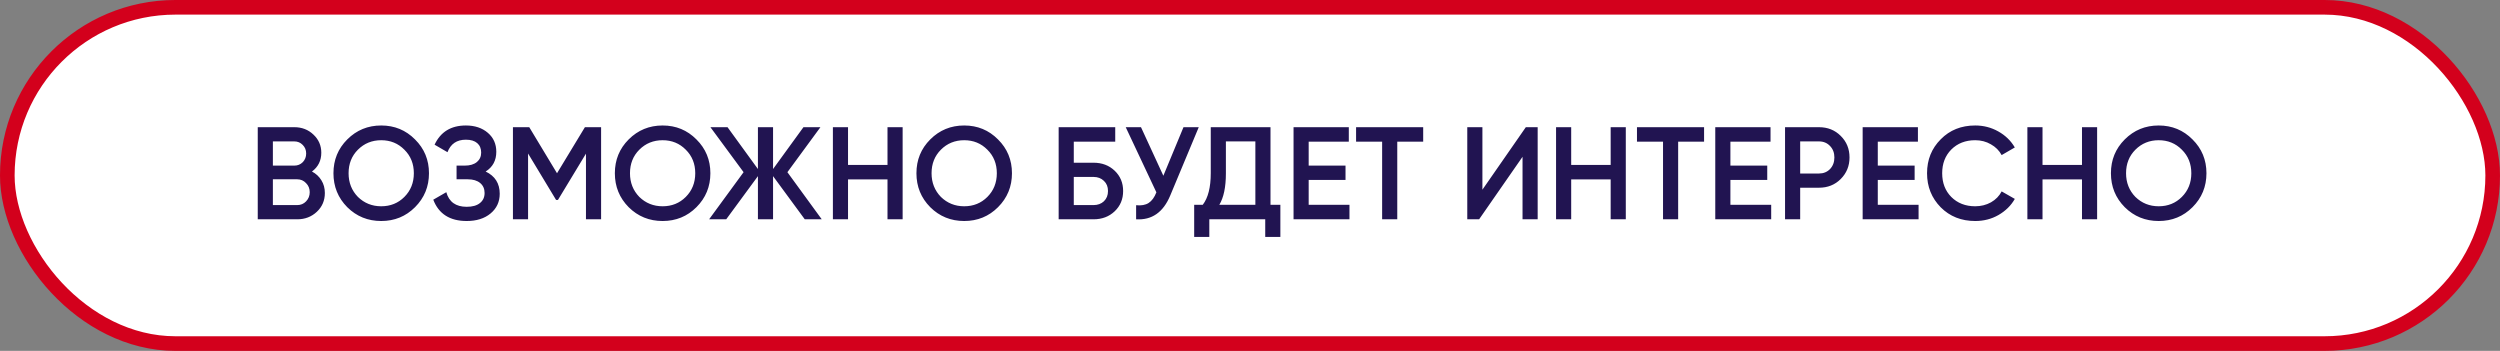
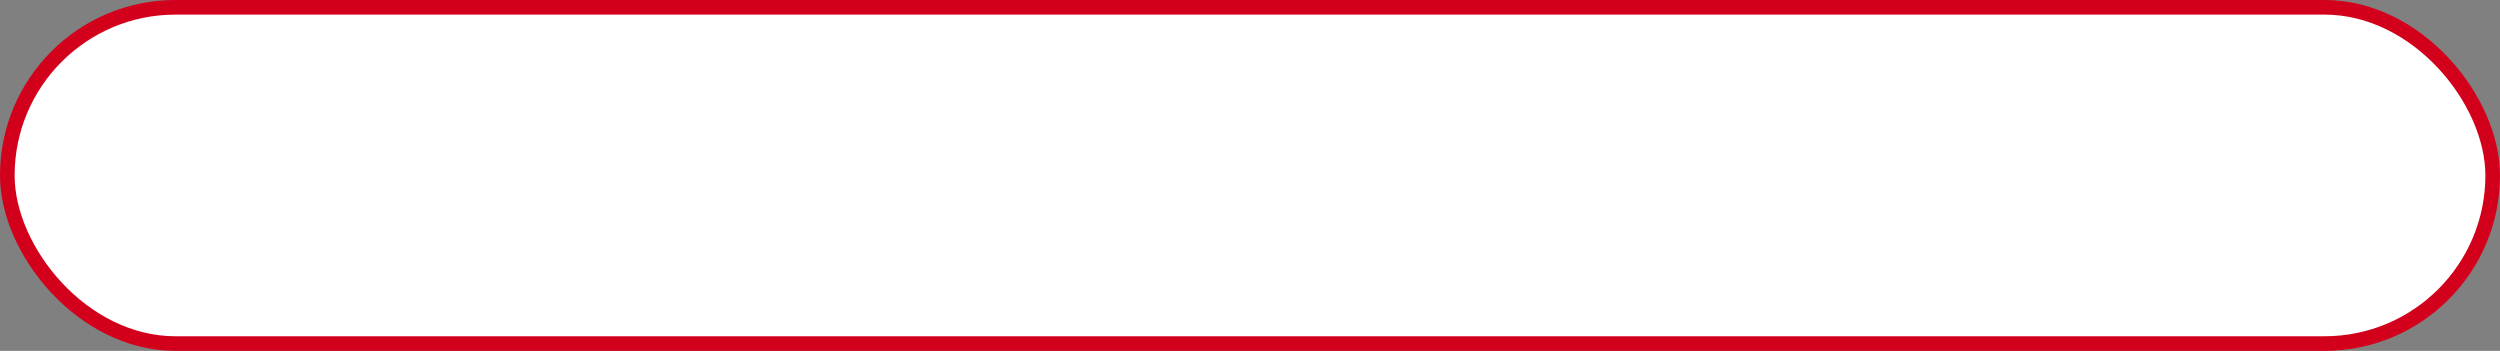
<svg xmlns="http://www.w3.org/2000/svg" width="342" height="48" viewBox="0 0 342 48" fill="none">
  <rect x="0" y="0" width="342" height="48" fill="#808080" stroke="none" />
  <rect x="1" y="1" width="340" height="46" rx="23" fill="white" stroke="#D3001C" stroke-width="2" />
-   <path d="M42.676 23.466C43.228 23.754 43.66 24.156 43.972 24.672C44.284 25.176 44.44 25.752 44.44 26.4C44.44 27.432 44.074 28.29 43.342 28.974C42.61 29.658 41.716 30 40.66 30H35.26V17.4H40.264C41.296 17.4 42.166 17.736 42.874 18.408C43.594 19.08 43.954 19.908 43.954 20.892C43.954 21.972 43.528 22.83 42.676 23.466ZM40.264 19.344H37.33V22.656H40.264C40.72 22.656 41.104 22.5 41.416 22.188C41.728 21.864 41.884 21.468 41.884 21C41.884 20.532 41.728 20.142 41.416 19.83C41.104 19.506 40.72 19.344 40.264 19.344ZM37.33 28.056H40.66C41.14 28.056 41.542 27.888 41.866 27.552C42.202 27.204 42.37 26.784 42.37 26.292C42.37 25.8 42.202 25.386 41.866 25.05C41.542 24.702 41.14 24.528 40.66 24.528H37.33V28.056ZM56.776 28.344C55.516 29.604 53.974 30.234 52.15 30.234C50.326 30.234 48.778 29.604 47.506 28.344C46.246 27.072 45.616 25.524 45.616 23.7C45.616 21.876 46.246 20.334 47.506 19.074C48.778 17.802 50.326 17.166 52.15 17.166C53.974 17.166 55.516 17.802 56.776 19.074C58.048 20.334 58.684 21.876 58.684 23.7C58.684 25.524 58.048 27.072 56.776 28.344ZM48.964 26.94C49.84 27.792 50.902 28.218 52.15 28.218C53.41 28.218 54.466 27.792 55.318 26.94C56.182 26.076 56.614 24.996 56.614 23.7C56.614 22.404 56.182 21.33 55.318 20.478C54.466 19.614 53.41 19.182 52.15 19.182C50.89 19.182 49.828 19.614 48.964 20.478C48.112 21.33 47.686 22.404 47.686 23.7C47.686 24.984 48.112 26.064 48.964 26.94ZM66.436 23.466C67.72 24.078 68.362 25.092 68.362 26.508C68.362 27.612 67.942 28.512 67.102 29.208C66.274 29.892 65.188 30.234 63.844 30.234C61.54 30.234 60.016 29.262 59.272 27.318L61.054 26.292C61.426 27.624 62.356 28.29 63.844 28.29C64.624 28.29 65.224 28.122 65.644 27.786C66.076 27.45 66.292 26.988 66.292 26.4C66.292 25.824 66.088 25.368 65.68 25.032C65.272 24.696 64.708 24.528 63.988 24.528H62.458V22.656H63.574C64.282 22.656 64.834 22.494 65.23 22.17C65.626 21.846 65.824 21.414 65.824 20.874C65.824 20.322 65.644 19.89 65.284 19.578C64.924 19.266 64.408 19.11 63.736 19.11C62.488 19.11 61.648 19.68 61.216 20.82L59.452 19.794C60.268 18.042 61.696 17.166 63.736 17.166C64.96 17.166 65.962 17.502 66.742 18.174C67.51 18.834 67.894 19.698 67.894 20.766C67.894 21.954 67.408 22.854 66.436 23.466ZM80.016 17.4H82.23V30H80.16V21.018L76.326 27.354H76.074L72.24 21V30H70.17V17.4H72.402L76.2 23.7L80.016 17.4ZM95.272 28.344C94.012 29.604 92.47 30.234 90.646 30.234C88.822 30.234 87.274 29.604 86.002 28.344C84.742 27.072 84.112 25.524 84.112 23.7C84.112 21.876 84.742 20.334 86.002 19.074C87.274 17.802 88.822 17.166 90.646 17.166C92.47 17.166 94.012 17.802 95.272 19.074C96.544 20.334 97.18 21.876 97.18 23.7C97.18 25.524 96.544 27.072 95.272 28.344ZM87.46 26.94C88.336 27.792 89.398 28.218 90.646 28.218C91.906 28.218 92.962 27.792 93.814 26.94C94.678 26.076 95.11 24.996 95.11 23.7C95.11 22.404 94.678 21.33 93.814 20.478C92.962 19.614 91.906 19.182 90.646 19.182C89.386 19.182 88.324 19.614 87.46 20.478C86.608 21.33 86.182 22.404 86.182 23.7C86.182 24.984 86.608 26.064 87.46 26.94ZM107.716 23.556L112.414 30H110.092L105.754 24.096V30H103.684V24.096L99.346 30H97.006L101.722 23.556L97.186 17.4H99.526L103.684 23.124V17.4H105.754V23.124L109.912 17.4H112.234L107.716 23.556ZM121.41 22.566V17.4H123.48V30H121.41V24.546H116.01V30H113.94V17.4H116.01V22.566H121.41ZM136.528 28.344C135.268 29.604 133.726 30.234 131.902 30.234C130.078 30.234 128.53 29.604 127.258 28.344C125.998 27.072 125.368 25.524 125.368 23.7C125.368 21.876 125.998 20.334 127.258 19.074C128.53 17.802 130.078 17.166 131.902 17.166C133.726 17.166 135.268 17.802 136.528 19.074C137.8 20.334 138.436 21.876 138.436 23.7C138.436 25.524 137.8 27.072 136.528 28.344ZM128.716 26.94C129.592 27.792 130.654 28.218 131.902 28.218C133.162 28.218 134.218 27.792 135.07 26.94C135.934 26.076 136.366 24.996 136.366 23.7C136.366 22.404 135.934 21.33 135.07 20.478C134.218 19.614 133.162 19.182 131.902 19.182C130.642 19.182 129.58 19.614 128.716 20.478C127.864 21.33 127.438 22.404 127.438 23.7C127.438 24.984 127.864 26.064 128.716 26.94ZM146.894 22.26H149.594C150.758 22.26 151.724 22.626 152.492 23.358C153.26 24.09 153.644 25.014 153.644 26.13C153.644 27.246 153.26 28.17 152.492 28.902C151.724 29.634 150.758 30 149.594 30H144.824V17.4H152.564V19.38H146.894V22.26ZM146.894 28.056H149.594C150.17 28.056 150.644 27.882 151.016 27.534C151.388 27.174 151.574 26.706 151.574 26.13C151.574 25.554 151.388 25.092 151.016 24.744C150.644 24.384 150.17 24.204 149.594 24.204H146.894V28.056ZM159.147 24.042L161.901 17.4H163.989L160.083 26.76C159.123 29.052 157.569 30.132 155.421 30V28.074C156.129 28.146 156.699 28.044 157.131 27.768C157.575 27.48 157.929 26.994 158.193 26.31L153.999 17.4H156.087L159.147 24.042ZM173.804 17.4V28.02H175.154V32.412H173.084V30H165.434V32.412H163.364V28.02H164.534C165.266 27.072 165.632 25.626 165.632 23.682V17.4H173.804ZM166.802 28.02H171.734V19.344H167.702V23.718C167.702 25.59 167.402 27.024 166.802 28.02ZM179.027 24.618V28.02H184.607V30H176.957V17.4H184.517V19.38H179.027V22.656H184.067V24.618H179.027ZM185.512 17.4H194.692V19.38H191.146V30H189.076V19.38H185.512V17.4ZM210.353 30H208.283V21.45L202.343 30H200.723V17.4H202.793V25.95L208.733 17.4H210.353V30ZM220.339 22.566V17.4H222.409V30H220.339V24.546H214.939V30H212.869V17.4H214.939V22.566H220.339ZM223.938 17.4H233.118V19.38H229.572V30H227.502V19.38H223.938V17.4ZM236.719 24.618V28.02H242.299V30H234.649V17.4H242.209V19.38H236.719V22.656H241.759V24.618H236.719ZM244.194 17.4H248.838C250.026 17.4 251.016 17.796 251.808 18.588C252.612 19.38 253.014 20.364 253.014 21.54C253.014 22.704 252.612 23.688 251.808 24.492C251.016 25.284 250.026 25.68 248.838 25.68H246.264V30H244.194V17.4ZM246.264 23.736H248.838C249.45 23.736 249.954 23.532 250.35 23.124C250.746 22.704 250.944 22.176 250.944 21.54C250.944 20.904 250.746 20.382 250.35 19.974C249.954 19.554 249.45 19.344 248.838 19.344H246.264V23.736ZM256.881 24.618V28.02H262.461V30H254.811V17.4H262.371V19.38H256.881V22.656H261.921V24.618H256.881ZM270.208 30.234C268.312 30.234 266.74 29.61 265.492 28.362C264.244 27.09 263.62 25.536 263.62 23.7C263.62 21.852 264.244 20.304 265.492 19.056C266.728 17.796 268.3 17.166 270.208 17.166C271.348 17.166 272.398 17.436 273.358 17.976C274.33 18.516 275.086 19.248 275.626 20.172L273.826 21.216C273.49 20.592 272.998 20.1 272.35 19.74C271.714 19.368 271 19.182 270.208 19.182C268.876 19.182 267.784 19.608 266.932 20.46C266.104 21.3 265.69 22.38 265.69 23.7C265.69 25.02 266.104 26.1 266.932 26.94C267.784 27.792 268.876 28.218 270.208 28.218C271 28.218 271.72 28.038 272.368 27.678C273.016 27.306 273.502 26.808 273.826 26.184L275.626 27.21C275.11 28.122 274.36 28.86 273.376 29.424C272.428 29.964 271.372 30.234 270.208 30.234ZM284.816 22.566V17.4H286.886V30H284.816V24.546H279.416V30H277.346V17.4H279.416V22.566H284.816ZM299.935 28.344C298.675 29.604 297.133 30.234 295.309 30.234C293.485 30.234 291.937 29.604 290.665 28.344C289.405 27.072 288.775 25.524 288.775 23.7C288.775 21.876 289.405 20.334 290.665 19.074C291.937 17.802 293.485 17.166 295.309 17.166C297.133 17.166 298.675 17.802 299.935 19.074C301.207 20.334 301.843 21.876 301.843 23.7C301.843 25.524 301.207 27.072 299.935 28.344ZM292.123 26.94C292.999 27.792 294.061 28.218 295.309 28.218C296.569 28.218 297.625 27.792 298.477 26.94C299.341 26.076 299.773 24.996 299.773 23.7C299.773 22.404 299.341 21.33 298.477 20.478C297.625 19.614 296.569 19.182 295.309 19.182C294.049 19.182 292.987 19.614 292.123 20.478C291.271 21.33 290.845 22.404 290.845 23.7C290.845 24.984 291.271 26.064 292.123 26.94Z" fill="#211451" />
</svg>